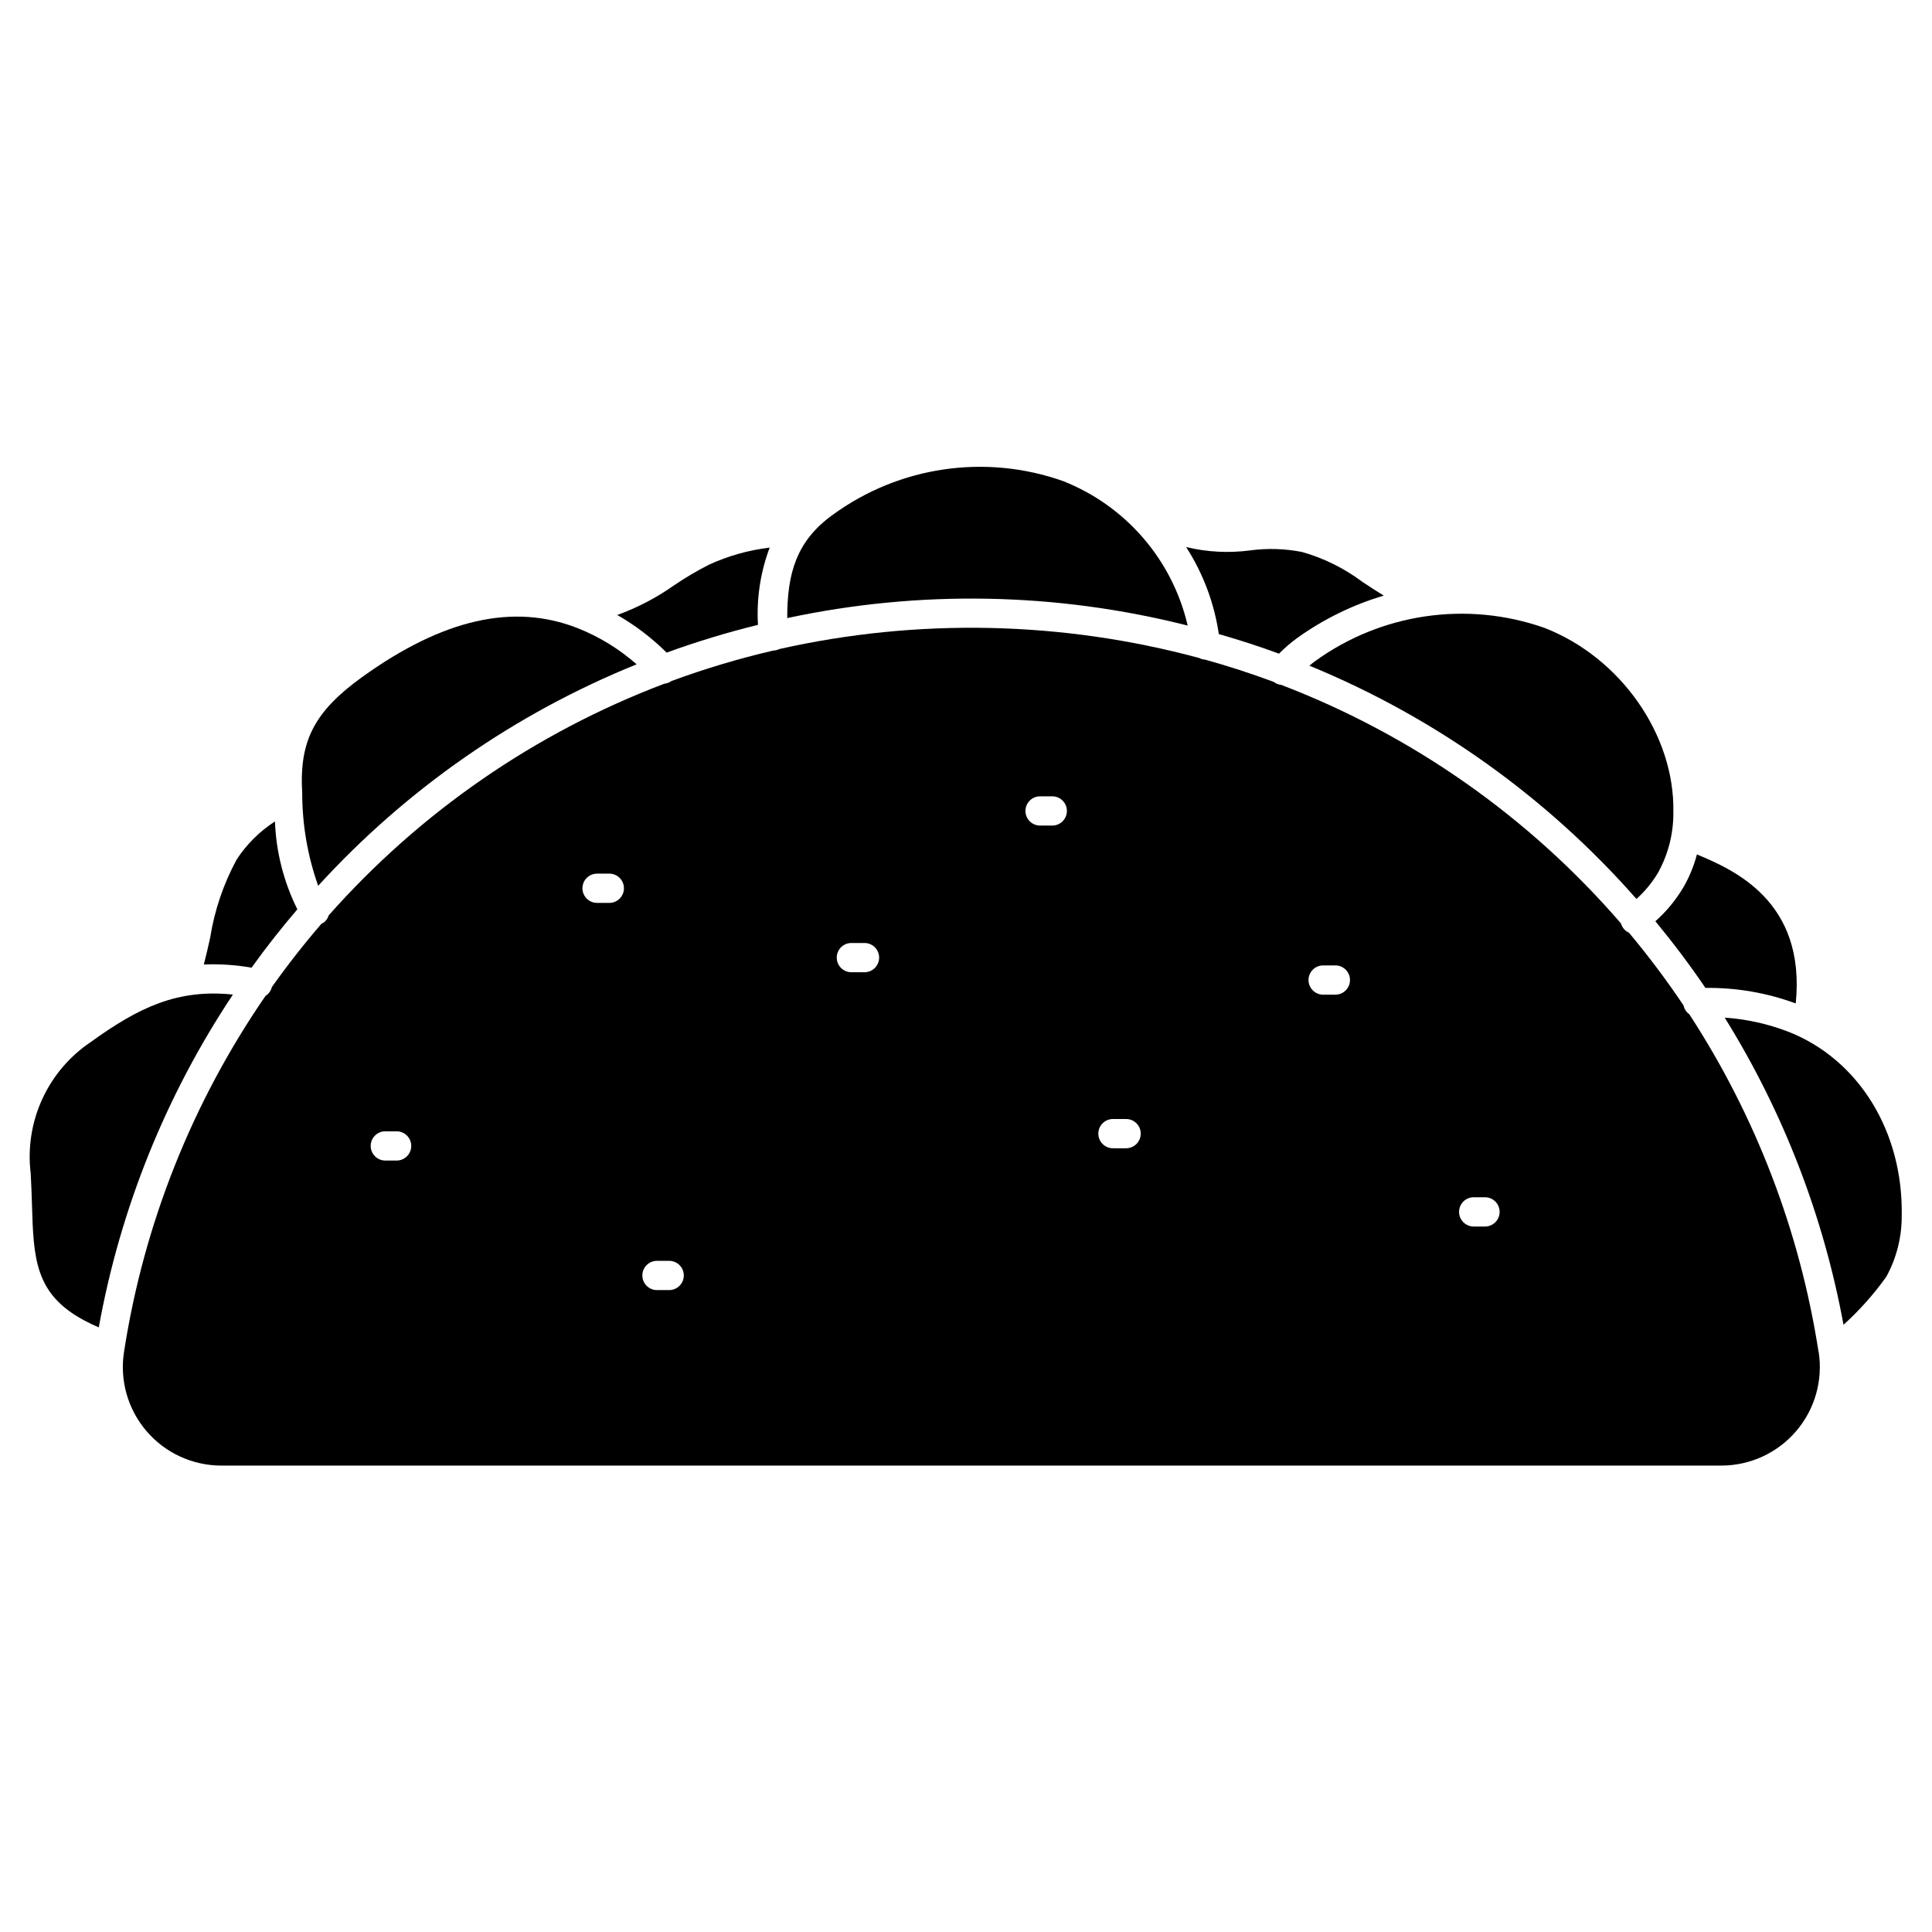
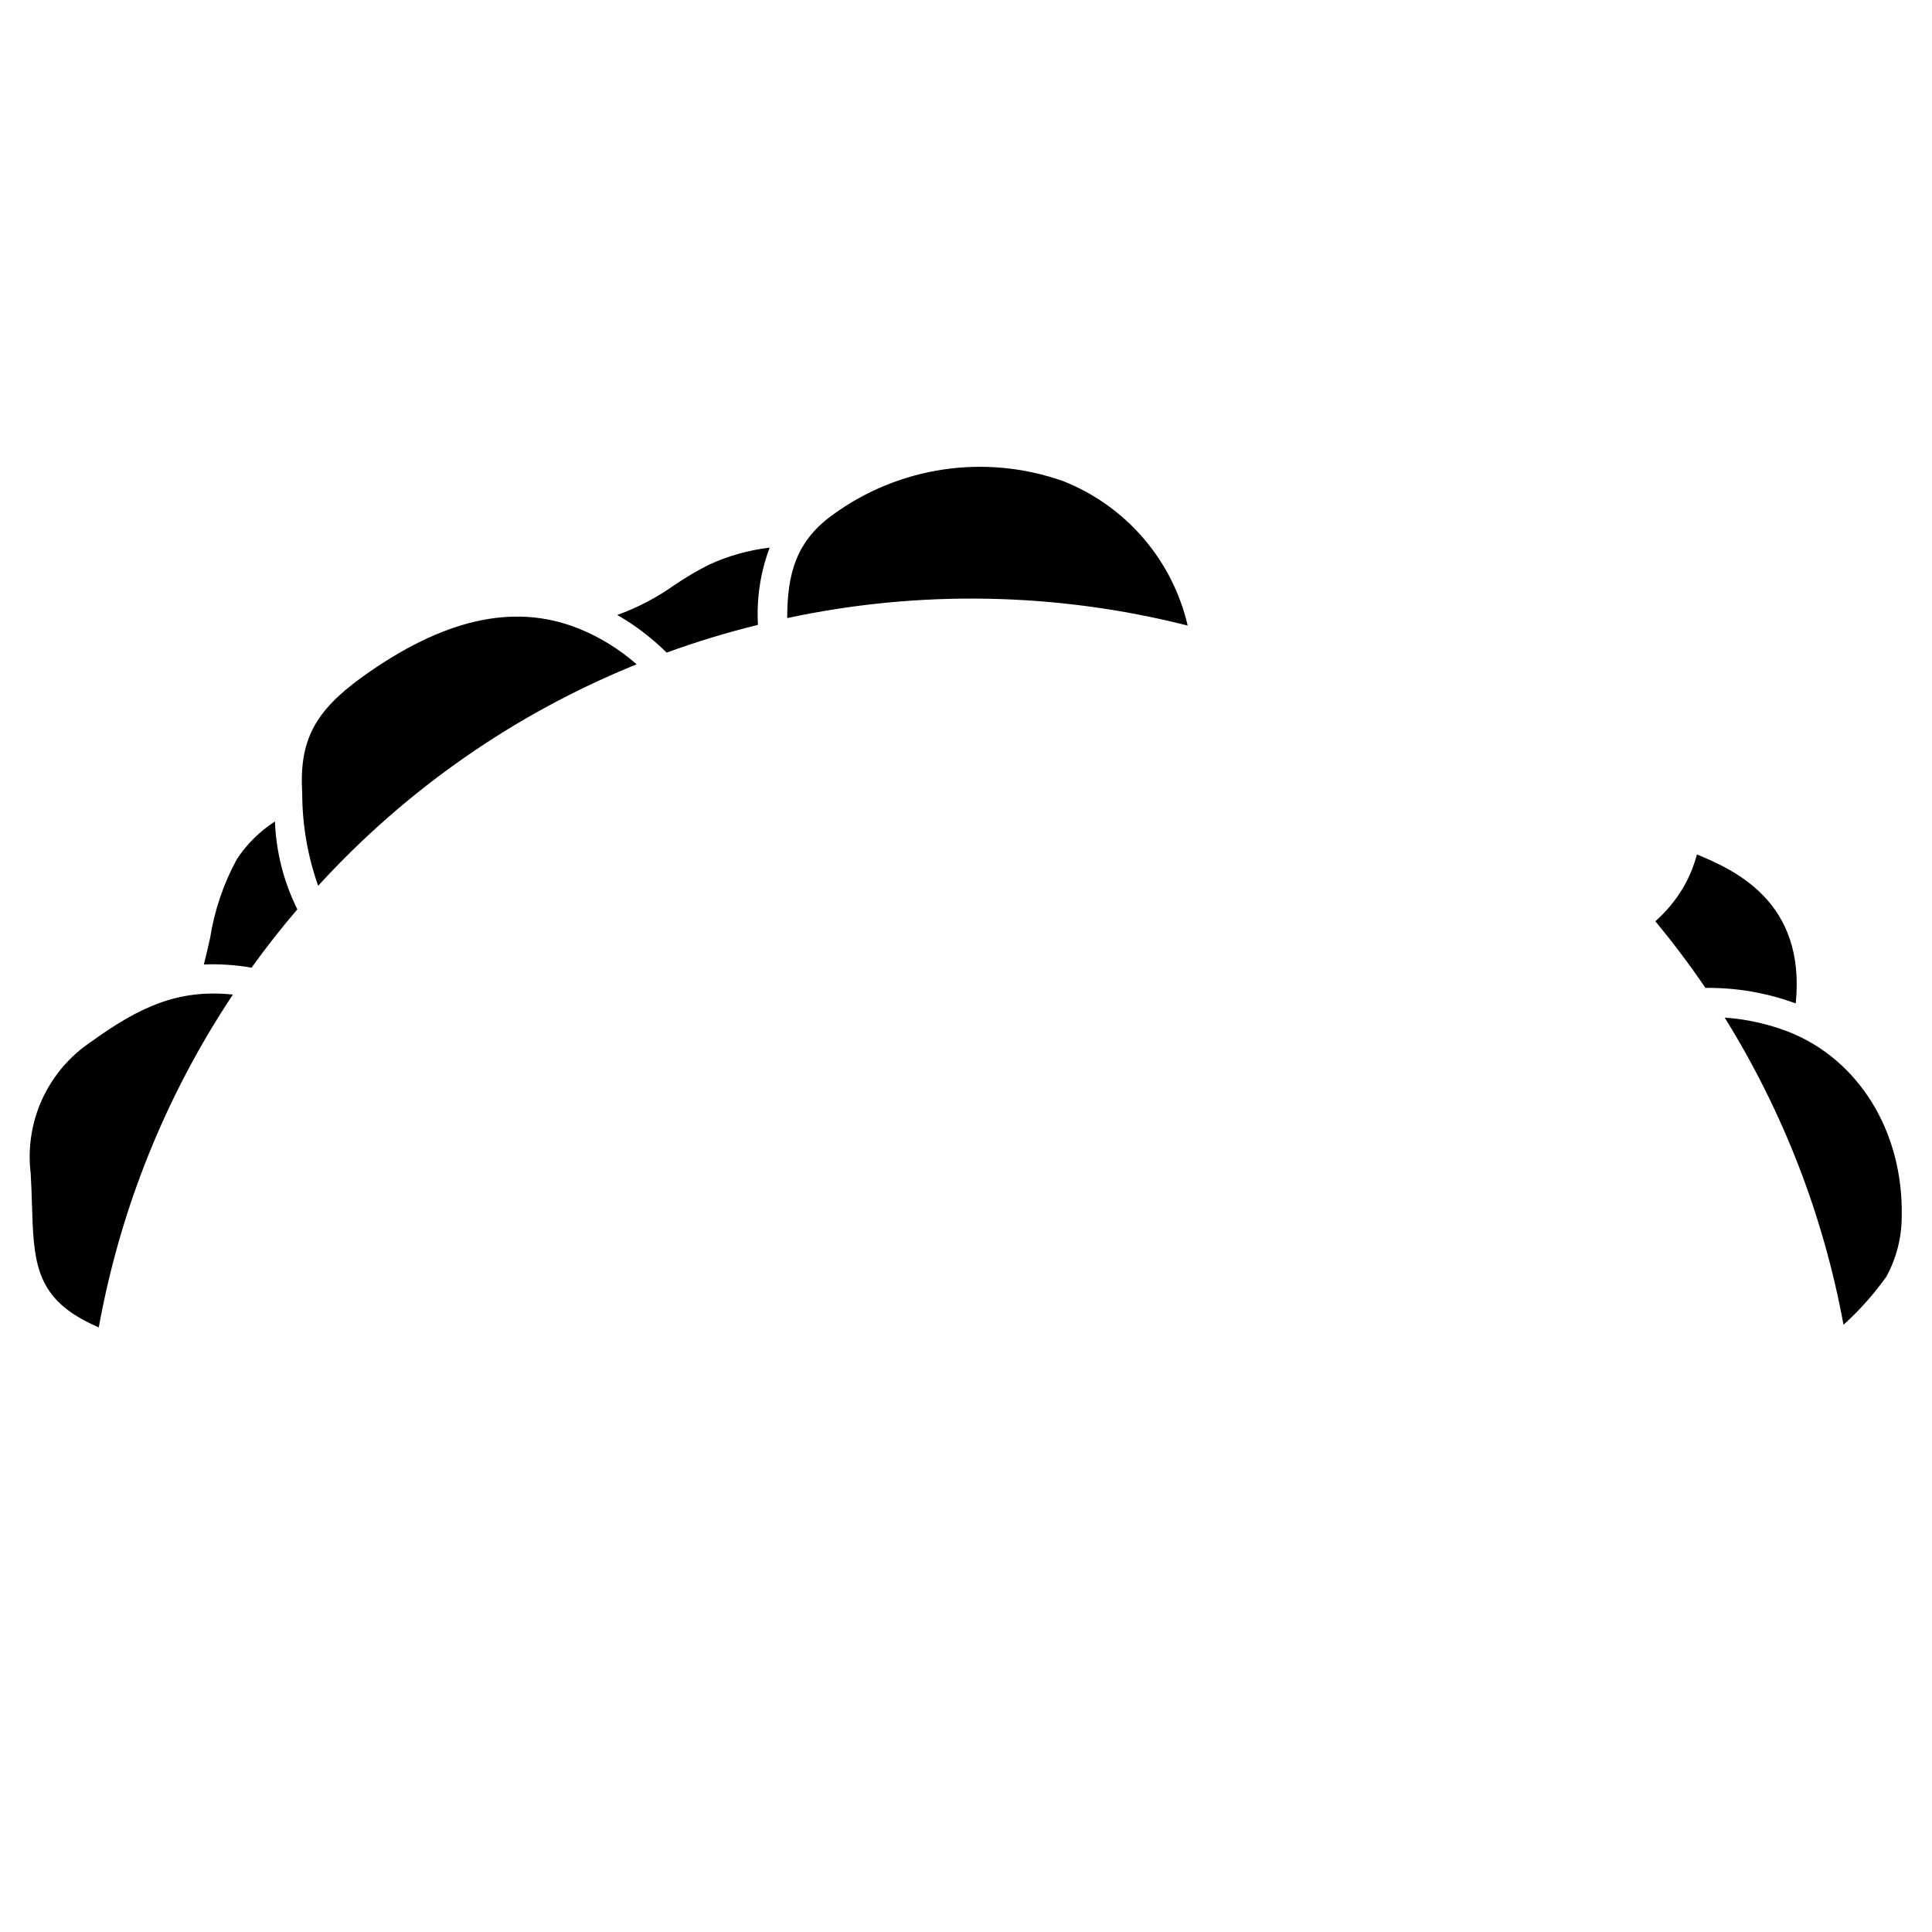
<svg xmlns="http://www.w3.org/2000/svg" fill="#000000" width="800px" height="800px" version="1.1" viewBox="144 144 512 512">
  <g>
    <path d="m228.32 378.74c23.391-25.621 52.227-45.676 84.391-58.688-4.652-4.102-9.977-7.359-15.746-9.633-16.98-6.609-35.598-2.363-56.973 12.988-12.719 9.18-16.73 16.953-15.902 30.793 0.004 8.363 1.434 16.66 4.231 24.539z" />
    <path d="m168.05 420.15c-5.609 3.769-10.062 9.016-12.871 15.16-2.809 6.148-3.863 12.949-3.043 19.656 0.164 2.812 0.25 5.512 0.332 8.137 0.43 14.324 0.711 23.785 13.777 30.777 1.266 0.68 2.578 1.316 3.938 1.898l-0.004-0.004c5.695-31.52 17.793-61.539 35.547-88.203-14.676-1.523-24.926 3.379-37.676 12.578z" />
    <path d="m222.8 384.98c-3.609-7.258-5.633-15.195-5.934-23.293-4.039 2.613-7.488 6.035-10.125 10.055-3.516 6.473-5.898 13.5-7.047 20.773-0.52 2.34-1.07 4.723-1.672 7.086 4.231-0.176 8.469 0.109 12.641 0.844 3.82-5.32 7.867-10.477 12.137-15.465z" />
    <path d="m344.87 309.59c-0.41-6.965 0.645-13.938 3.102-20.469-5.555 0.66-10.973 2.184-16.059 4.516-3.199 1.625-6.293 3.453-9.262 5.465-4.648 3.293-9.719 5.941-15.074 7.875 4.777 2.738 9.176 6.094 13.086 9.973 7.93-2.887 16.012-5.344 24.207-7.359z" />
    <path d="m458.75 309.79c-4.043-17.422-16.395-31.738-33.031-38.301-20.562-7.269-43.387-3.93-61.008 8.922-9.652 6.938-12.098 15.496-12.09 27.387 35.062-7.508 71.387-6.828 106.14 1.992z" />
-     <path d="m491 320.41c33.262 13.66 62.926 34.816 86.676 61.82 2.223-1.996 4.137-4.312 5.676-6.871 2.746-4.93 4.164-10.492 4.106-16.137 0.395-20.43-13.941-40.934-34.102-48.805v-0.004c-20.562-7.254-43.379-3.918-61.008 8.922-0.5 0.363-0.898 0.719-1.348 1.074z" />
-     <path d="m482.95 317.23c1.504-1.527 3.133-2.93 4.871-4.191 6.953-4.981 14.691-8.766 22.891-11.195-2.094-1.27-3.984-2.519-5.727-3.688v-0.004c-4.789-3.574-10.188-6.242-15.938-7.871-4.516-0.887-9.148-1.031-13.715-0.422-5.668 0.754-11.43 0.457-16.988-0.879 4.496 6.984 7.445 14.848 8.656 23.062 5.391 1.539 10.711 3.25 15.949 5.188z" />
    <path d="m582.69 388.14c4.695 5.695 9.141 11.582 13.27 17.668 8.16-0.105 16.27 1.289 23.926 4.113 2.754-27.16-16.531-35.426-26.047-39.434l-0.137-0.062v-0.004c-0.812 3.109-2.047 6.094-3.672 8.871-1.98 3.305-4.453 6.289-7.34 8.848z" />
-     <path d="m625.93 502.23c-4.945-31.906-16.617-62.391-34.242-89.441-0.789-0.555-1.332-1.391-1.527-2.332-4.477-6.684-9.309-13.121-14.473-19.285-0.562-0.25-1.055-0.633-1.434-1.117-0.316-0.398-0.551-0.859-0.688-1.348-24.332-28.184-55.266-49.898-90.039-63.211-0.719-0.066-1.402-0.34-1.969-0.785-5.953-2.215-12.016-4.184-18.188-5.902v-0.004c-0.559-0.023-1.105-0.176-1.598-0.438-36.34-9.801-74.52-10.613-111.24-2.363-0.473 0.234-0.988 0.367-1.516 0.395h-0.066c-9.156 2.129-18.172 4.824-26.992 8.07-0.555 0.406-1.207 0.656-1.891 0.719-34.184 12.945-64.707 34.008-88.941 61.371-0.246 0.809-0.754 1.512-1.441 2-0.156 0.09-0.316 0.164-0.484 0.23-4.637 5.375-9.023 10.973-13.156 16.797-0.238 0.965-0.84 1.801-1.68 2.336-19.438 28.215-32.258 60.453-37.496 94.312-1.184 7.535 0.988 15.215 5.945 21.016 4.957 5.797 12.203 9.141 19.836 9.145h397.54-0.004c7.629-0.008 14.875-3.348 19.828-9.148 4.957-5.801 7.129-13.477 5.945-21.012zm-376.7-50.672h-3.242c-2.09-0.066-3.75-1.781-3.75-3.875 0-2.09 1.66-3.809 3.75-3.875h3.242c2.09 0.066 3.754 1.785 3.754 3.875 0 2.094-1.664 3.809-3.754 3.875zm56.367-68.285h-3.242c-1.051 0.035-2.07-0.359-2.824-1.09-0.754-0.73-1.18-1.734-1.18-2.785 0-1.047 0.426-2.055 1.18-2.785s1.773-1.121 2.824-1.09h3.242c2.09 0.066 3.754 1.781 3.754 3.875s-1.664 3.809-3.754 3.875zm15.742 102.61h-3.238c-2.141 0-3.871-1.734-3.871-3.875 0-2.137 1.73-3.871 3.871-3.871h3.238c2.141 0 3.875 1.734 3.875 3.871 0 2.141-1.734 3.875-3.875 3.875zm51.641-84.23h-3.234c-1.051 0.031-2.066-0.359-2.82-1.09-0.754-0.73-1.18-1.734-1.18-2.785 0-1.051 0.426-2.055 1.18-2.785s1.77-1.125 2.82-1.09h3.234c1.051-0.035 2.066 0.359 2.82 1.09s1.18 1.734 1.18 2.785c0 1.051-0.426 2.055-1.18 2.785-0.754 0.73-1.77 1.121-2.82 1.09zm49.887-38.871h-3.238c-2.141 0-3.875-1.734-3.875-3.875s1.734-3.871 3.875-3.871h3.238c2.137 0 3.871 1.73 3.871 3.871s-1.734 3.875-3.871 3.875zm19.438 85.52h-3.234l-0.004-0.004c-1.047 0.035-2.066-0.359-2.82-1.09-0.754-0.73-1.18-1.734-1.18-2.785s0.426-2.055 1.18-2.785c0.754-0.73 1.773-1.121 2.82-1.09h3.238c1.047-0.031 2.066 0.359 2.82 1.09 0.754 0.73 1.18 1.734 1.18 2.785s-0.426 2.055-1.18 2.785-1.773 1.125-2.82 1.09zm55.703-40.707h-3.242c-1.051 0.035-2.066-0.359-2.82-1.09s-1.18-1.734-1.18-2.785c0-1.047 0.426-2.055 1.18-2.785 0.754-0.73 1.77-1.121 2.82-1.09h3.242c2.094 0.066 3.754 1.781 3.754 3.875s-1.66 3.809-3.754 3.875zm39.652 61.445h-3.238c-2.094-0.066-3.754-1.781-3.754-3.875s1.66-3.809 3.754-3.875h3.238c2.094 0.066 3.754 1.781 3.754 3.875s-1.66 3.809-3.754 3.875z" />
    <path d="m617.88 417.4c-5.391-2.07-11.059-3.324-16.82-3.719 15.504 24.922 26.184 52.535 31.488 81.402 4.223-3.824 8.027-8.09 11.34-12.727 2.703-4.934 4.109-10.477 4.086-16.102 0.426-22.344-11.379-41.523-30.094-48.855z" />
  </g>
</svg>